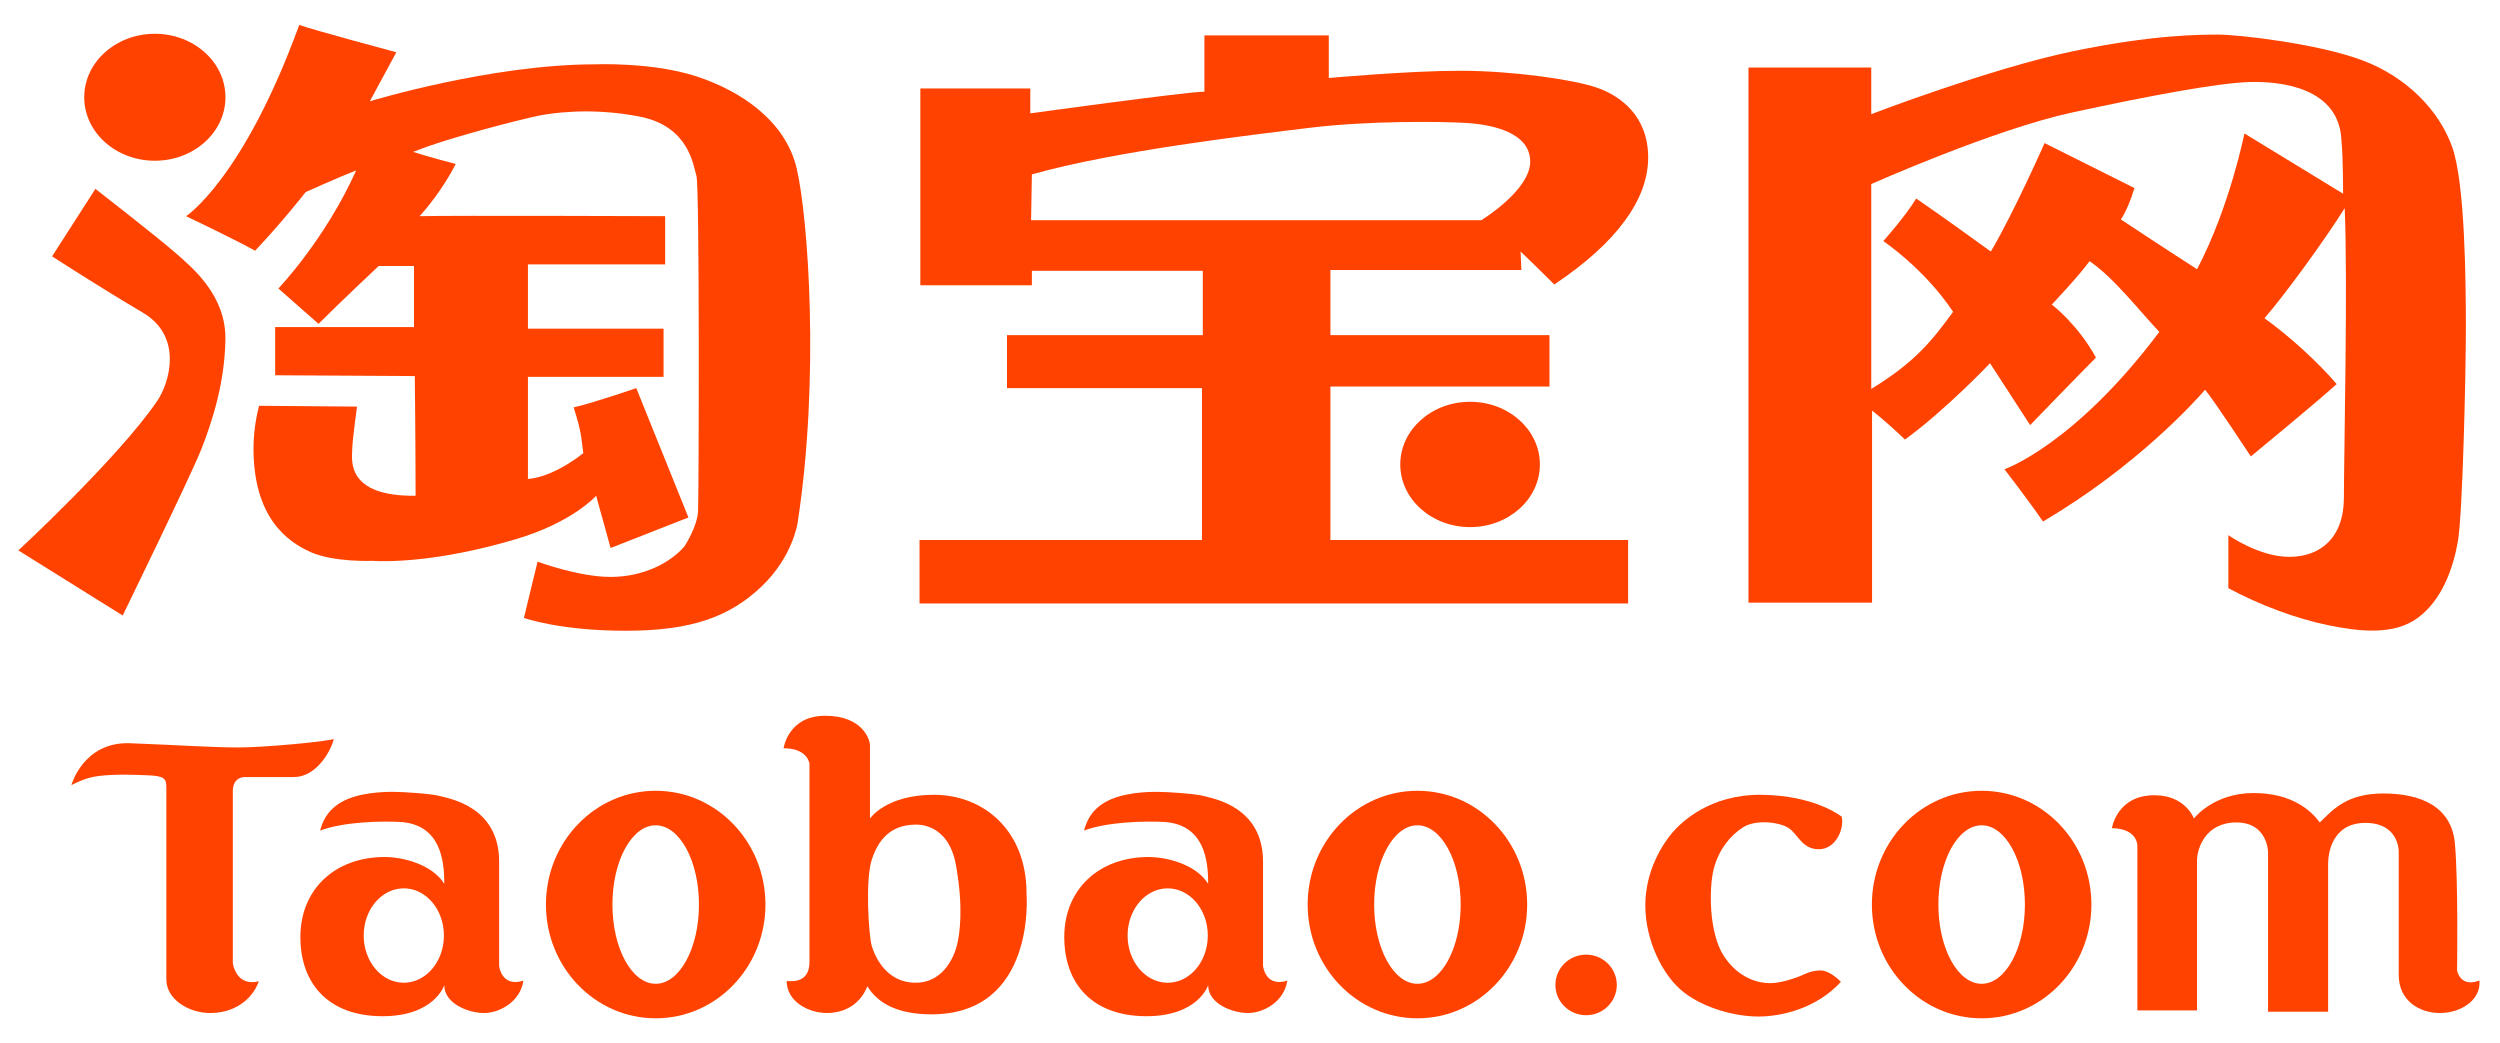
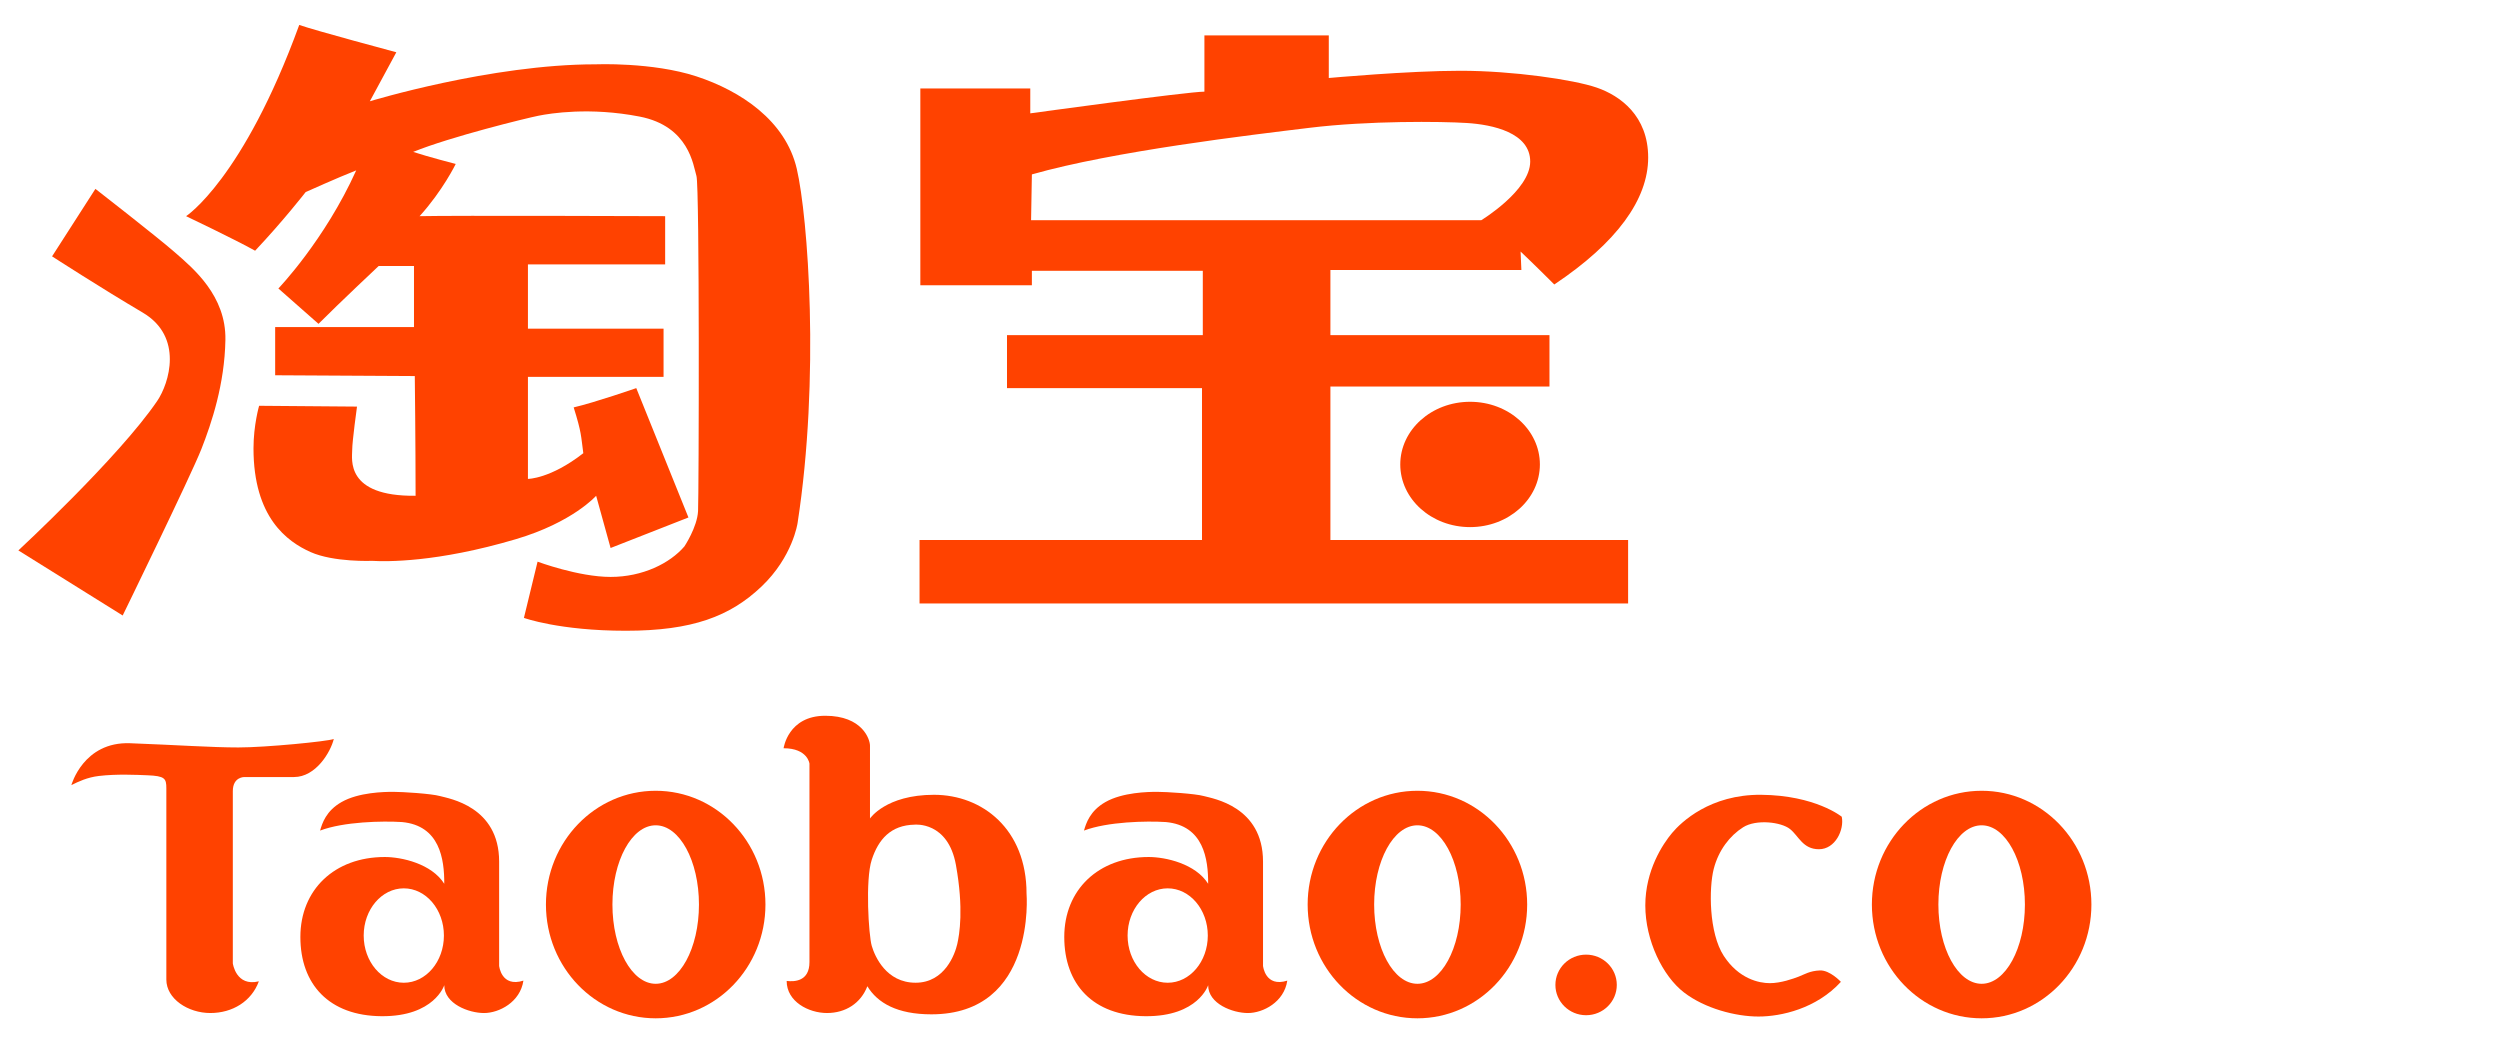
<svg xmlns="http://www.w3.org/2000/svg" width="326" height="136" viewBox="0 0 326 136" fill="none">
-   <path d="M29.4 12.683C29.4 17.254 25.277 20.96 20.191 20.96C15.107 20.96 10.983 17.254 10.983 12.683C10.983 8.112 15.107 4.406 20.191 4.406C25.277 4.406 29.4 8.112 29.4 12.683Z" fill="#FF4200" />
  <path d="M6.79 33.429L12.441 24.629C12.441 24.629 20.393 30.809 22.8 32.906C25.207 35.001 29.498 38.563 29.393 44.325C29.288 50.087 27.613 55.117 26.253 58.575C24.893 62.031 15.998 80.261 15.998 80.261L2.395 71.775C2.395 71.775 15.478 59.658 20.498 52.288C22.068 49.983 23.95 43.907 18.614 40.763C13.277 37.62 6.79 33.429 6.79 33.429Z" fill="#FF4200" />
  <path d="M24.265 28.189C24.265 28.189 31.694 23.371 39.02 3.254C41.112 3.987 51.681 6.816 51.681 6.816L48.227 13.207C48.227 13.207 64.029 8.388 77.632 8.388C77.632 8.388 85.062 8.074 90.818 9.96C96.573 11.846 102.434 15.723 103.899 22.008C105.363 28.294 106.932 49.249 104.003 68.211C104.003 68.211 103.374 72.613 99.294 76.489C95.213 80.365 90.295 82.251 81.609 82.251C72.924 82.251 68.319 80.574 68.319 80.574L70.099 73.24C70.099 73.24 75.436 75.231 79.621 75.231C83.807 75.231 87.364 73.45 89.248 71.251C89.248 71.251 90.923 68.736 91.027 66.64C91.131 64.545 91.237 24.314 90.818 22.951C90.399 21.589 89.876 16.455 83.388 15.198C76.901 13.941 71.773 14.779 70.203 15.094C68.634 15.408 58.797 17.817 53.879 19.807C55.763 20.436 59.426 21.379 59.426 21.379C59.426 21.379 57.752 24.837 54.717 28.189C58.903 28.085 86.736 28.189 86.736 28.189V34.476H68.843V42.857H86.528V49.144H68.843V62.449C68.843 62.449 71.773 62.449 76.063 59.097C75.749 56.791 75.853 56.476 74.808 53.124C77.529 52.496 82.97 50.61 82.97 50.61L89.772 67.479L79.621 71.459L77.737 64.649C77.737 64.649 74.704 68.107 67.273 70.308C56.929 73.371 50.322 73.241 48.543 73.136C48.543 73.136 43.521 73.344 40.486 71.983C37.45 70.621 33.056 67.479 33.056 58.468C33.056 55.43 33.788 52.915 33.788 52.915L46.554 53.02C46.554 53.02 45.927 57.526 45.927 58.677C45.927 59.83 44.984 64.754 54.193 64.649C54.193 58.05 54.089 49.038 54.089 49.038L35.881 48.934V42.648H53.984V34.685H49.38C49.38 34.685 44.357 39.401 41.532 42.229L36.3 37.619C36.3 37.619 42.338 31.333 46.45 22.218C44.044 23.161 39.858 25.047 39.858 25.047C39.858 25.047 36.927 28.819 33.265 32.694C30.649 31.228 24.265 28.189 24.265 28.189" fill="#FF4200" />
  <path d="M134.557 22.743L134.453 28.715H193.157C193.157 28.715 199.539 24.838 199.539 21.066C199.539 17.295 194.622 16.247 191.272 16.038C187.924 15.828 178.506 15.724 170.763 16.667C163.02 17.61 145.23 19.704 134.557 22.742V22.743ZM120.012 37.2V11.533H134.348V14.781C134.348 14.781 154.858 11.952 157.055 11.952V4.617H173.274V10.171C173.274 10.171 183.634 9.228 190.436 9.228C197.238 9.228 205.188 10.379 208.224 11.427C211.26 12.476 214.922 15.095 214.922 20.543C214.922 25.991 210.84 31.648 202.679 37.096C200.167 34.581 198.285 32.801 198.285 32.801L198.389 35.21H173.485V43.697H202.051V50.402H173.485V70.413H212.306V78.69H119.908V70.413H156.741V50.611H131.313V43.697H156.845V35.315H134.557V37.2H120.012H120.012H120.012H120.012Z" fill="#FF4200" />
  <path d="M200.801 60.564C200.801 65.077 196.725 68.735 191.698 68.735C186.671 68.735 182.595 65.077 182.595 60.564C182.595 56.051 186.671 52.393 191.698 52.393C196.725 52.393 200.801 56.051 200.801 60.564Z" fill="#FF4200" />
-   <path d="M254.685 40.659C250.918 35.001 245.581 31.439 245.581 31.439C245.581 31.439 248.406 28.296 249.872 25.886C252.908 27.982 256.15 30.287 259.603 32.8C262.637 27.668 266.613 18.658 266.613 18.658C266.613 18.658 276.451 23.582 278.335 24.525C277.393 27.563 276.554 28.61 276.554 28.61C276.554 28.61 282.728 32.696 286.496 35.107C290.786 26.934 292.67 17.401 292.67 17.401L305.541 25.258C305.541 25.258 305.541 20.438 305.332 18.448C305.123 11.428 297.484 10.591 293.402 10.695C289.321 10.799 280.321 12.475 270.172 14.676C260.022 16.876 244.011 24 244.011 24V50.717C249.661 47.26 251.86 44.535 254.685 40.659L254.685 40.659ZM244.116 53.546V78.586H228.002V8.809H244.011V14.886C244.011 14.886 259.603 8.914 270.172 6.713C280.741 4.514 286.81 4.514 289.321 4.514C291.832 4.514 302.193 5.666 308.052 7.866C313.912 10.066 318.098 14.467 319.772 19.181C321.446 23.896 321.55 36.782 321.55 42.755C321.55 48.726 321.132 67.06 320.504 70.622C319.877 74.185 318.41 78.271 315.271 80.576C312.134 82.881 307.633 82.357 303.552 81.519C299.47 80.68 294.657 78.9 290.577 76.7V69.784C290.577 69.784 294.552 72.613 298.528 72.613C302.506 72.613 305.646 70.204 305.646 64.86C305.646 59.518 306.167 36.573 305.749 27.144C303.134 31.334 297.692 38.772 295.285 41.496C298.528 43.802 302.402 47.365 304.703 50.088C301.668 52.812 293.507 59.518 293.507 59.518C293.507 59.518 288.693 52.183 287.542 50.822C286.286 52.288 278.543 60.879 266.405 68.003C264.312 64.966 261.381 61.194 261.381 61.194C261.381 61.194 270.486 58.051 281.578 43.278C279.171 40.763 275.613 36.153 272.474 34.058C271.218 35.84 267.555 39.716 267.555 39.716C267.555 39.716 270.904 42.23 273.311 46.63C271.218 48.726 264.731 55.432 264.731 55.432L259.498 47.365C259.498 47.365 253.743 53.441 248.406 57.317C245.791 54.803 244.116 53.546 244.116 53.546" fill="#FF4200" />
  <path d="M9.305 102.382C9.305 102.382 10.864 96.688 16.966 96.917C23.067 97.146 27.562 97.468 31.095 97.468C34.627 97.468 42.654 96.688 43.526 96.365C43.113 98.064 41.187 101.326 38.343 101.326H31.874C31.874 101.326 30.36 101.28 30.36 103.163V125.622C30.36 125.622 30.773 128.7 33.755 127.965C32.792 130.583 30.314 132.099 27.424 132.099C24.535 132.099 21.691 130.261 21.691 127.735V102.796C21.691 101.509 21.507 101.188 19.213 101.096C17.837 101.04 15.185 100.911 12.883 101.188C11.397 101.365 10.223 101.914 9.305 102.382" fill="#FF4200" />
  <path d="M52.656 115.84C49.767 115.84 47.426 118.597 47.426 121.996C47.426 125.394 49.767 128.15 52.656 128.15C55.545 128.15 57.886 125.394 57.886 121.996C57.886 118.597 55.545 115.84 52.656 115.84ZM41.739 108.308C42.01 107.36 42.518 105.737 44.537 104.588C46.773 103.314 50.087 103.256 51.28 103.256C52.473 103.256 56.235 103.487 57.381 103.808C58.528 104.129 65.087 105.141 65.087 112.351V125.945C65.087 125.945 65.363 128.793 68.253 127.874C67.84 130.676 65.087 132.1 63.115 132.1C61.142 132.1 57.932 130.905 57.932 128.471C57.932 128.471 56.646 132.558 49.766 132.513C42.885 132.468 39.169 128.333 39.169 122.179C39.169 116.024 43.619 111.754 50.179 111.754C52.381 111.754 56.281 112.626 57.932 115.244C57.947 112.03 57.354 107.655 52.418 107.196C49.884 107.034 44.814 107.143 41.739 108.308" fill="#FF4200" />
  <path d="M152.267 115.84C149.378 115.84 147.038 118.597 147.038 121.996C147.038 125.394 149.378 128.15 152.267 128.15C155.156 128.15 157.497 125.394 157.497 121.996C157.497 118.597 155.156 115.84 152.267 115.84ZM141.35 108.308C141.621 107.36 142.129 105.737 144.148 104.588C146.384 103.314 149.698 103.256 150.891 103.256C152.084 103.256 155.846 103.487 156.992 103.808C158.139 104.129 164.698 105.141 164.698 112.351V125.945C164.698 125.945 164.974 128.793 167.863 127.874C167.451 130.676 164.698 132.1 162.726 132.1C160.753 132.1 157.543 130.905 157.543 128.471C157.543 128.471 156.257 132.558 149.377 132.513C142.496 132.468 138.78 128.333 138.78 122.179C138.78 116.024 143.23 111.754 149.79 111.754C151.992 111.754 155.892 112.626 157.543 115.244C157.558 112.03 156.965 107.655 152.029 107.196C149.495 107.034 144.425 107.143 141.35 108.308" fill="#FF4200" />
  <path d="M85.502 107.619C82.386 107.619 79.861 112.245 79.861 117.952C79.861 123.66 82.386 128.286 85.502 128.286C88.618 128.286 91.144 123.66 91.144 117.952C91.144 112.245 88.618 107.619 85.502 107.619ZM99.814 117.952C99.814 126.146 93.407 132.788 85.502 132.788C77.598 132.788 71.19 126.146 71.19 117.952C71.19 109.76 77.598 103.117 85.502 103.117C93.407 103.117 99.814 109.76 99.814 117.952Z" fill="#FF4200" />
  <path d="M184.83 107.619C181.714 107.619 179.189 112.245 179.189 117.952C179.189 123.66 181.714 128.286 184.83 128.286C187.947 128.286 190.472 123.66 190.472 117.952C190.472 112.245 187.947 107.619 184.83 107.619ZM199.143 117.952C199.143 126.146 192.735 132.788 184.83 132.788C176.926 132.788 170.518 126.146 170.518 117.952C170.518 109.76 176.926 103.117 184.83 103.117C192.735 103.117 199.143 109.76 199.143 117.952Z" fill="#FF4200" />
  <path d="M258.407 107.619C255.291 107.619 252.765 112.245 252.765 117.952C252.765 123.66 255.291 128.286 258.407 128.286C261.523 128.286 264.048 123.66 264.048 117.952C264.048 112.245 261.523 107.619 258.407 107.619ZM272.719 117.952C272.719 126.146 266.311 132.788 258.407 132.788C250.502 132.788 244.094 126.146 244.094 117.952C244.094 109.76 250.502 103.117 258.407 103.117C266.311 103.117 272.719 109.76 272.719 117.952Z" fill="#FF4200" />
  <path d="M113.675 112.115C112.817 114.748 113.274 121.963 113.675 123.338C114.076 124.712 115.562 128.147 119.393 128.147C123.225 128.147 124.54 124.369 124.826 123.109C125.112 121.849 125.684 118.528 124.655 112.802C123.626 107.078 119.279 107.535 119.279 107.535C116.133 107.593 114.533 109.483 113.675 112.115L113.675 112.115ZM102.18 97.572C102.18 97.572 102.752 93.336 107.613 93.336C112.474 93.336 113.446 96.428 113.446 97.229V106.733C113.446 106.733 115.505 103.641 121.795 103.641C128.086 103.641 133.861 108.109 133.861 116.525C133.861 116.525 135.177 132.269 121.452 132.269C116.991 132.269 114.419 130.781 113.103 128.605C112.245 130.839 110.243 132.098 107.842 132.098C105.44 132.098 102.581 130.61 102.581 127.918C103.61 128.033 105.554 127.975 105.554 125.456V99.577C105.554 99.577 105.326 97.572 102.18 97.572" fill="#FF4200" />
  <path d="M210.83 128.434C210.83 130.616 209.038 132.384 206.827 132.384C204.617 132.384 202.825 130.616 202.825 128.434C202.825 126.252 204.617 124.484 206.827 124.484C209.038 124.484 210.83 126.252 210.83 128.434Z" fill="#FF4200" />
  <path d="M240.053 128.033C240.053 128.033 238.623 126.488 237.308 126.545C235.992 126.6 235.307 127.059 234.563 127.346C233.819 127.632 232.217 128.204 230.788 128.204C229.359 128.204 226.728 127.632 224.784 124.654C222.82 121.647 222.838 115.779 223.468 113.318C224.098 110.855 225.584 108.966 227.299 107.879C229.015 106.792 232.275 107.192 233.419 108.108C234.563 109.023 235.077 110.74 237.193 110.74C239.309 110.74 240.509 108.222 240.167 106.504C240.167 106.504 236.736 103.701 229.646 103.641C223.011 103.585 219.237 107.191 218.036 108.622C216.834 110.054 214.548 113.489 214.548 118.07C214.548 122.651 216.835 127.288 219.58 129.406C222.307 131.511 226.328 132.556 229.301 132.556C232.275 132.556 236.85 131.526 240.053 128.033Z" fill="#FF4200" />
-   <path d="M275.395 107.993C275.395 107.993 276.024 103.699 280.941 103.699C285.002 103.699 286.088 106.734 286.088 106.734C286.088 106.734 288.606 103.412 293.866 103.412C299.127 103.412 301.53 105.931 302.501 107.248C304.216 105.588 305.99 103.47 310.793 103.47C315.597 103.47 319.657 105.131 320.114 109.94C320.572 114.749 320.401 126.543 320.401 126.543C320.401 126.543 320.799 128.834 323.317 127.86C323.545 130.438 320.857 132.098 318.17 132.098C315.483 132.098 312.794 130.495 312.794 127.117V111.028C312.794 111.028 312.853 107.306 308.449 107.306C304.045 107.306 303.587 111.37 303.587 112.631V131.926H295.753V111.085C295.753 111.085 295.696 107.248 291.636 107.248C287.576 107.248 286.489 110.627 286.489 112.287V131.755H278.713V110.398C278.713 110.398 278.883 108.051 275.395 107.993" fill="#FF4200" />
</svg>